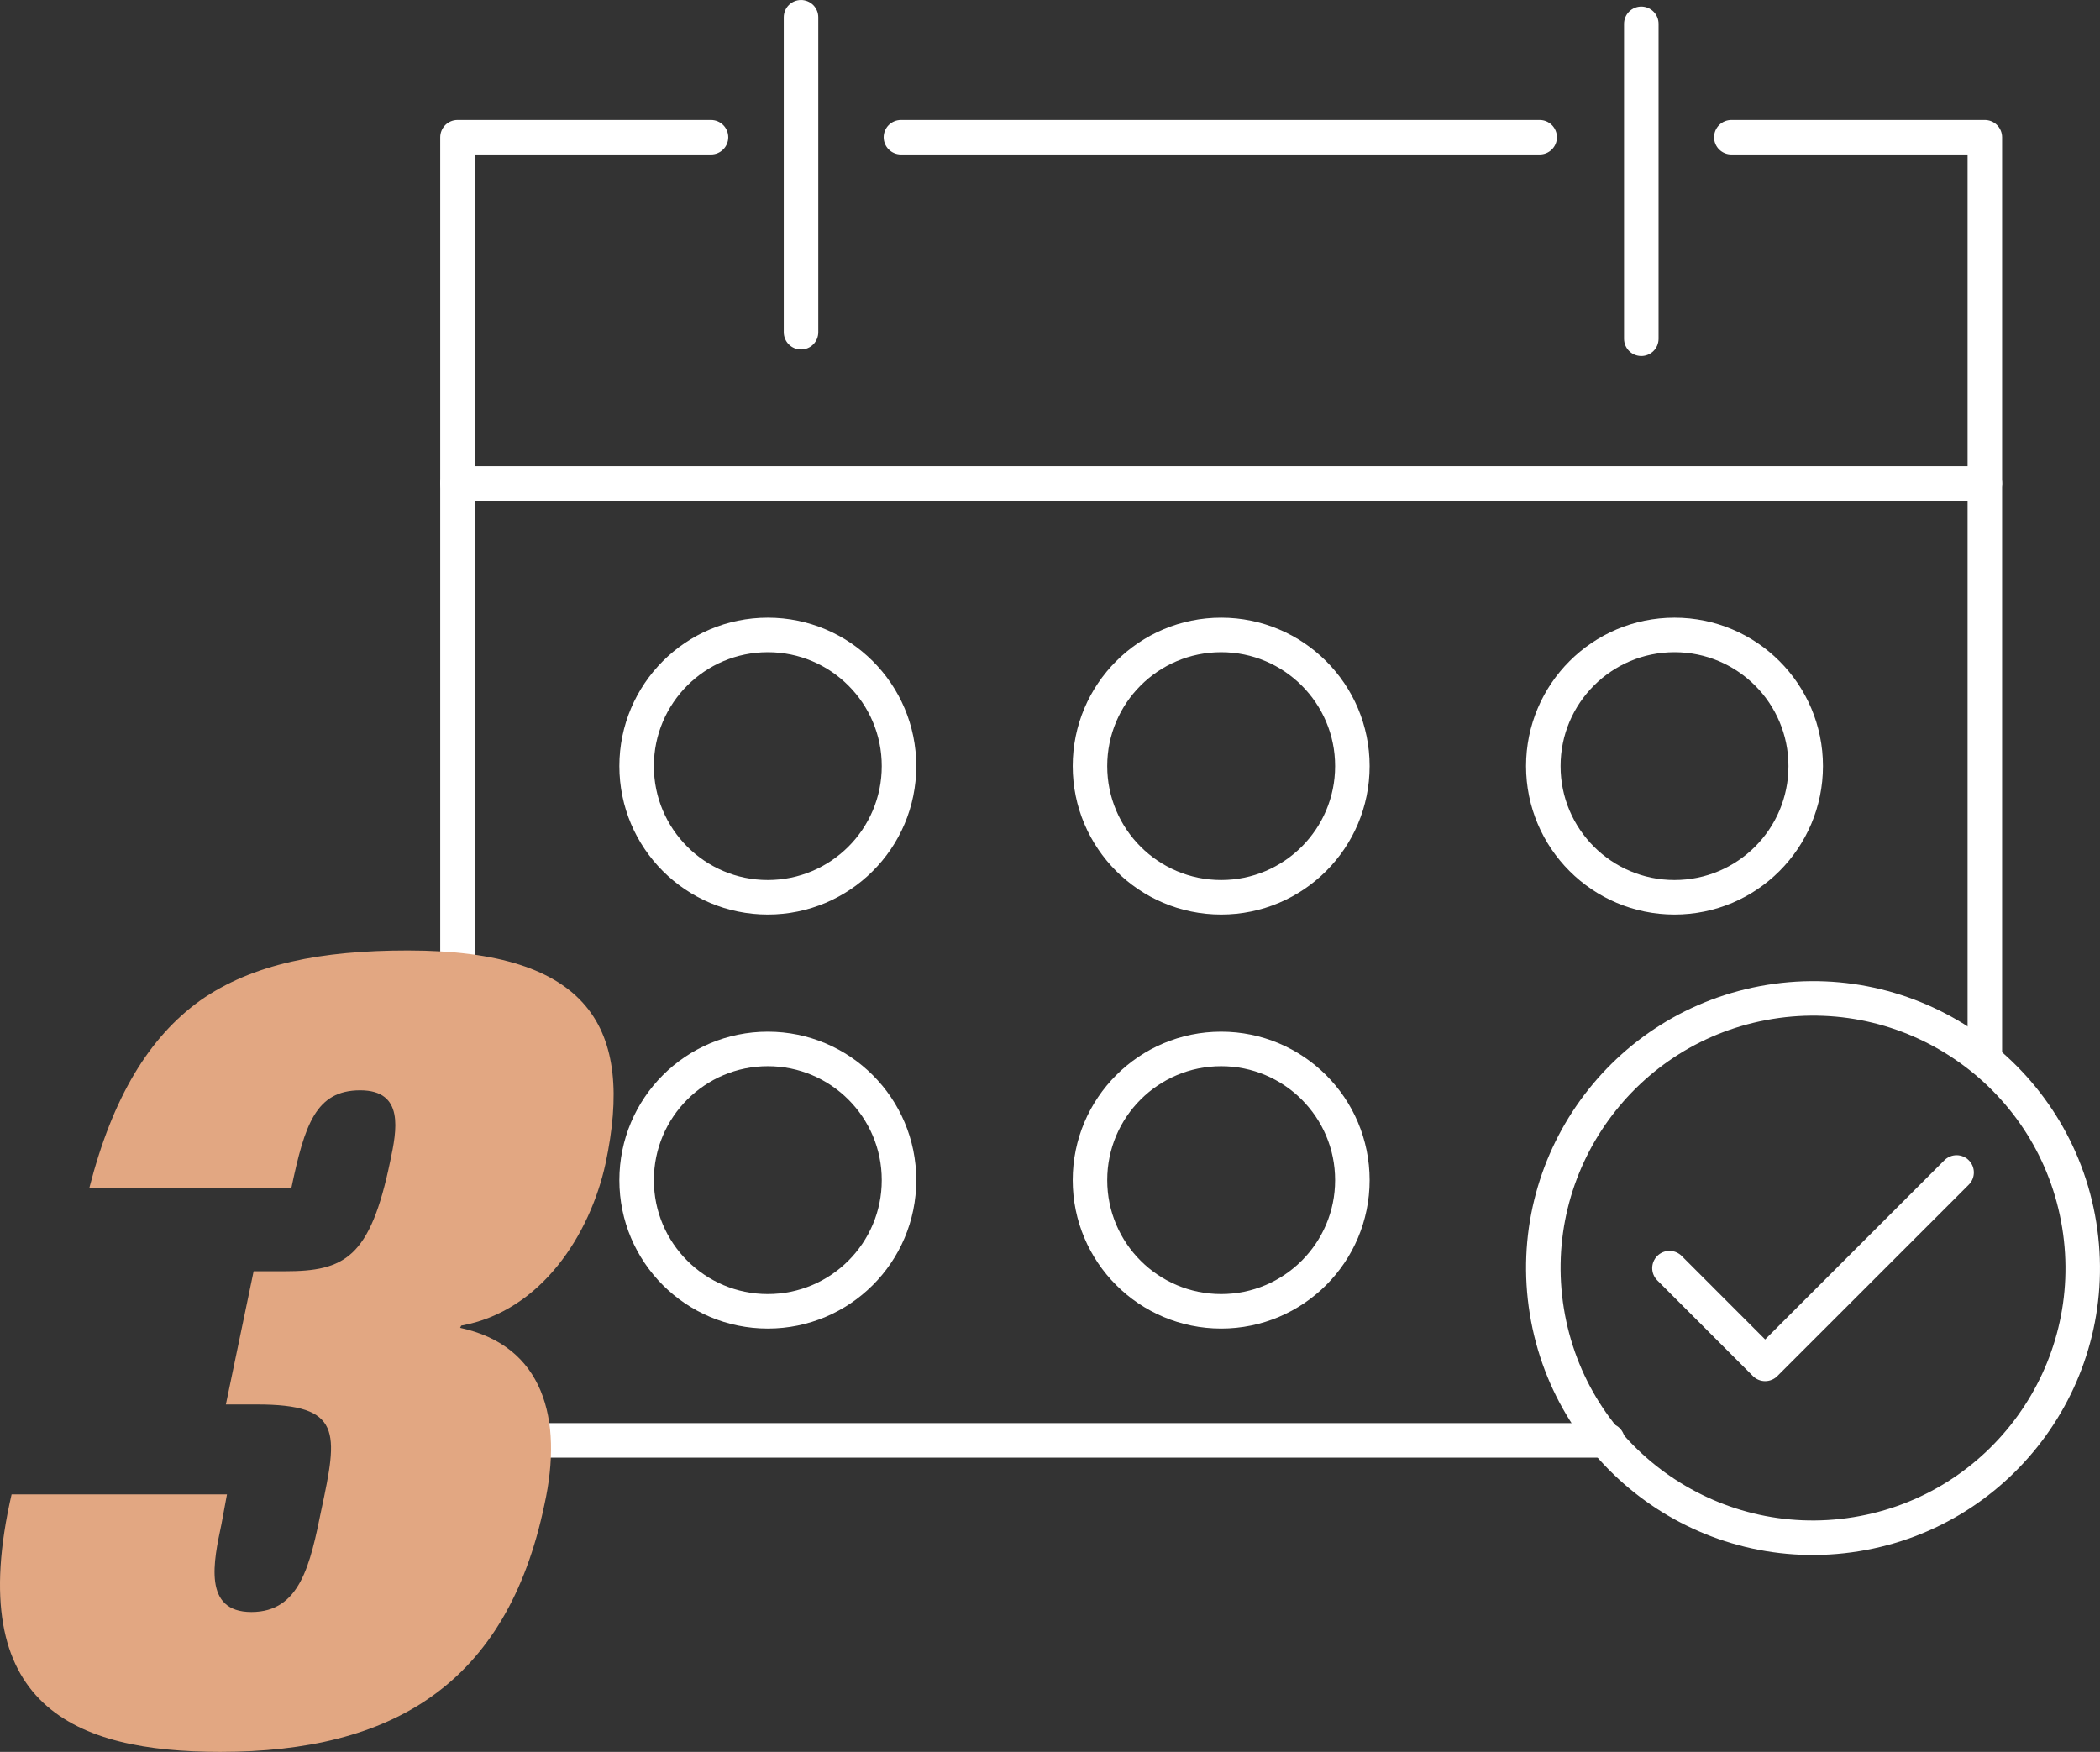
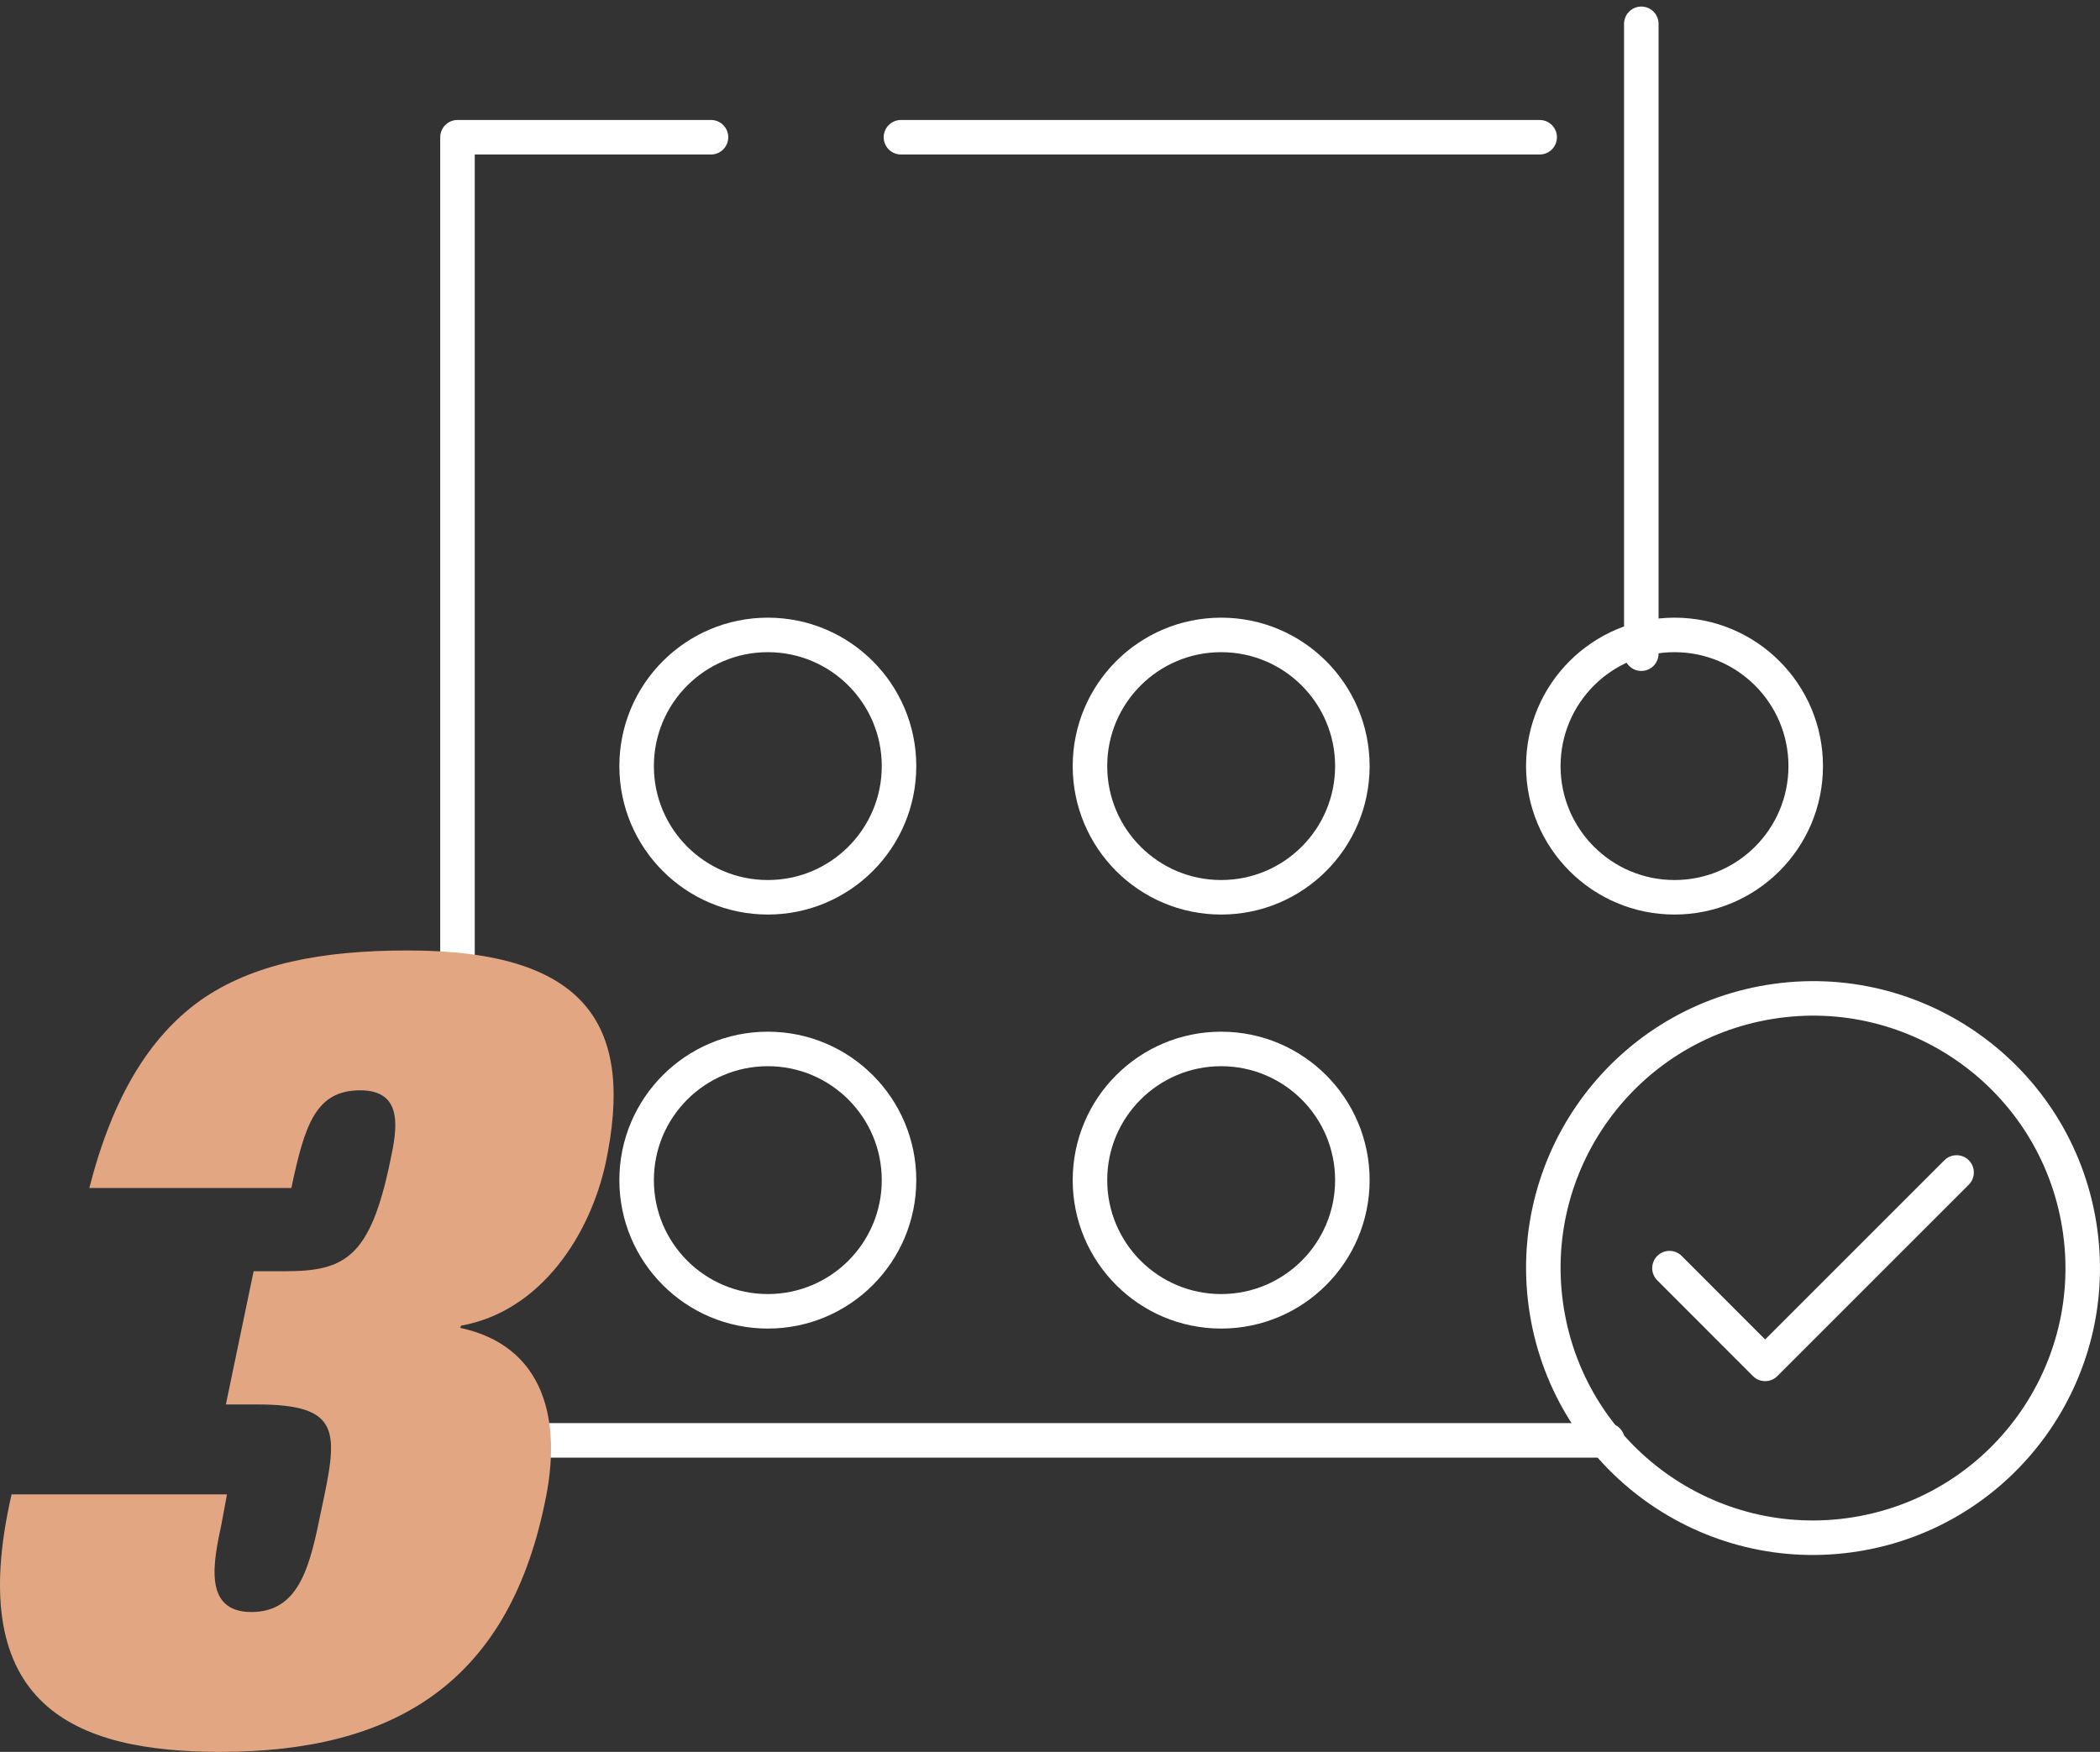
<svg xmlns="http://www.w3.org/2000/svg" id="Ebene_1" data-name="Ebene 1" viewBox="0 0 208.08 173.61">
  <rect x="0" y="0" width="208.08" height="173.61" fill="#333333" stroke="none" />
  <defs>
    <style>
      .cls-1 {
        fill: none;
        stroke: #fff;
        stroke-linecap: round;
        stroke-linejoin: round;
        stroke-width: 3.42px;
      }

      .cls-2 {
        fill: #e2a782;
      }
    </style>
  </defs>
  <g>
    <line class="cls-1" x1="89.27" y1="13.6" x2="152.56" y2="13.6" />
    <polyline class="cls-1" points="45.33 121.64 45.33 13.6 70.45 13.6" />
    <polyline class="cls-1" points="159.28 142.74 45.33 142.74 45.33 136.57" />
-     <polyline class="cls-1" points="171.55 13.6 196.67 13.6 196.67 104.52" />
-     <line class="cls-1" x1="45.33" y1="47.91" x2="196.67" y2="47.91" />
  </g>
-   <path class="cls-1" d="M162.63,2.36v31.21M79.37,1.71v31.21" />
+   <path class="cls-1" d="M162.63,2.36v31.21v31.21" />
  <circle class="cls-1" cx="76.08" cy="75.92" r="13" />
  <circle class="cls-1" cx="121" cy="75.92" r="13" />
  <circle class="cls-1" cx="165.92" cy="75.92" r="13" />
  <circle class="cls-1" cx="76.08" cy="116.95" r="13" />
  <circle class="cls-1" cx="121" cy="116.95" r="13" />
  <circle class="cls-1" cx="179.64" cy="125.67" r="26.72" transform="translate(-17.81 30.4) rotate(-9.22)" />
  <polyline class="cls-1" points="165.42 125.67 174.9 135.16 193.87 116.19" />
  <path class="cls-2" d="M22.49,148.09H1.15c-4.84,21.01,6.27,25.52,20.68,25.52,16.94,0,28.38-6.6,32.12-24.53,1.87-8.47-.11-15.73-8.36-17.49l.11-.22c7.92-1.43,12.76-9.02,14.3-16.06,2.86-13.42-1.54-21.12-19.58-21.12-8.58,0-15.4,1.32-20.57,4.95-5.06,3.63-8.69,9.57-11,18.59h20.02c1.32-6.27,2.42-9.68,6.82-9.68s3.63,3.96,2.97,7.04c-1.98,9.57-4.51,10.89-10.45,10.89h-3.08l-2.75,13.2h3.08c8.47,0,8.03,2.75,6.38,10.45-1.1,5.39-2.09,10.12-6.93,10.12s-3.74-5.06-2.97-8.69l.55-2.97Z" />
</svg>